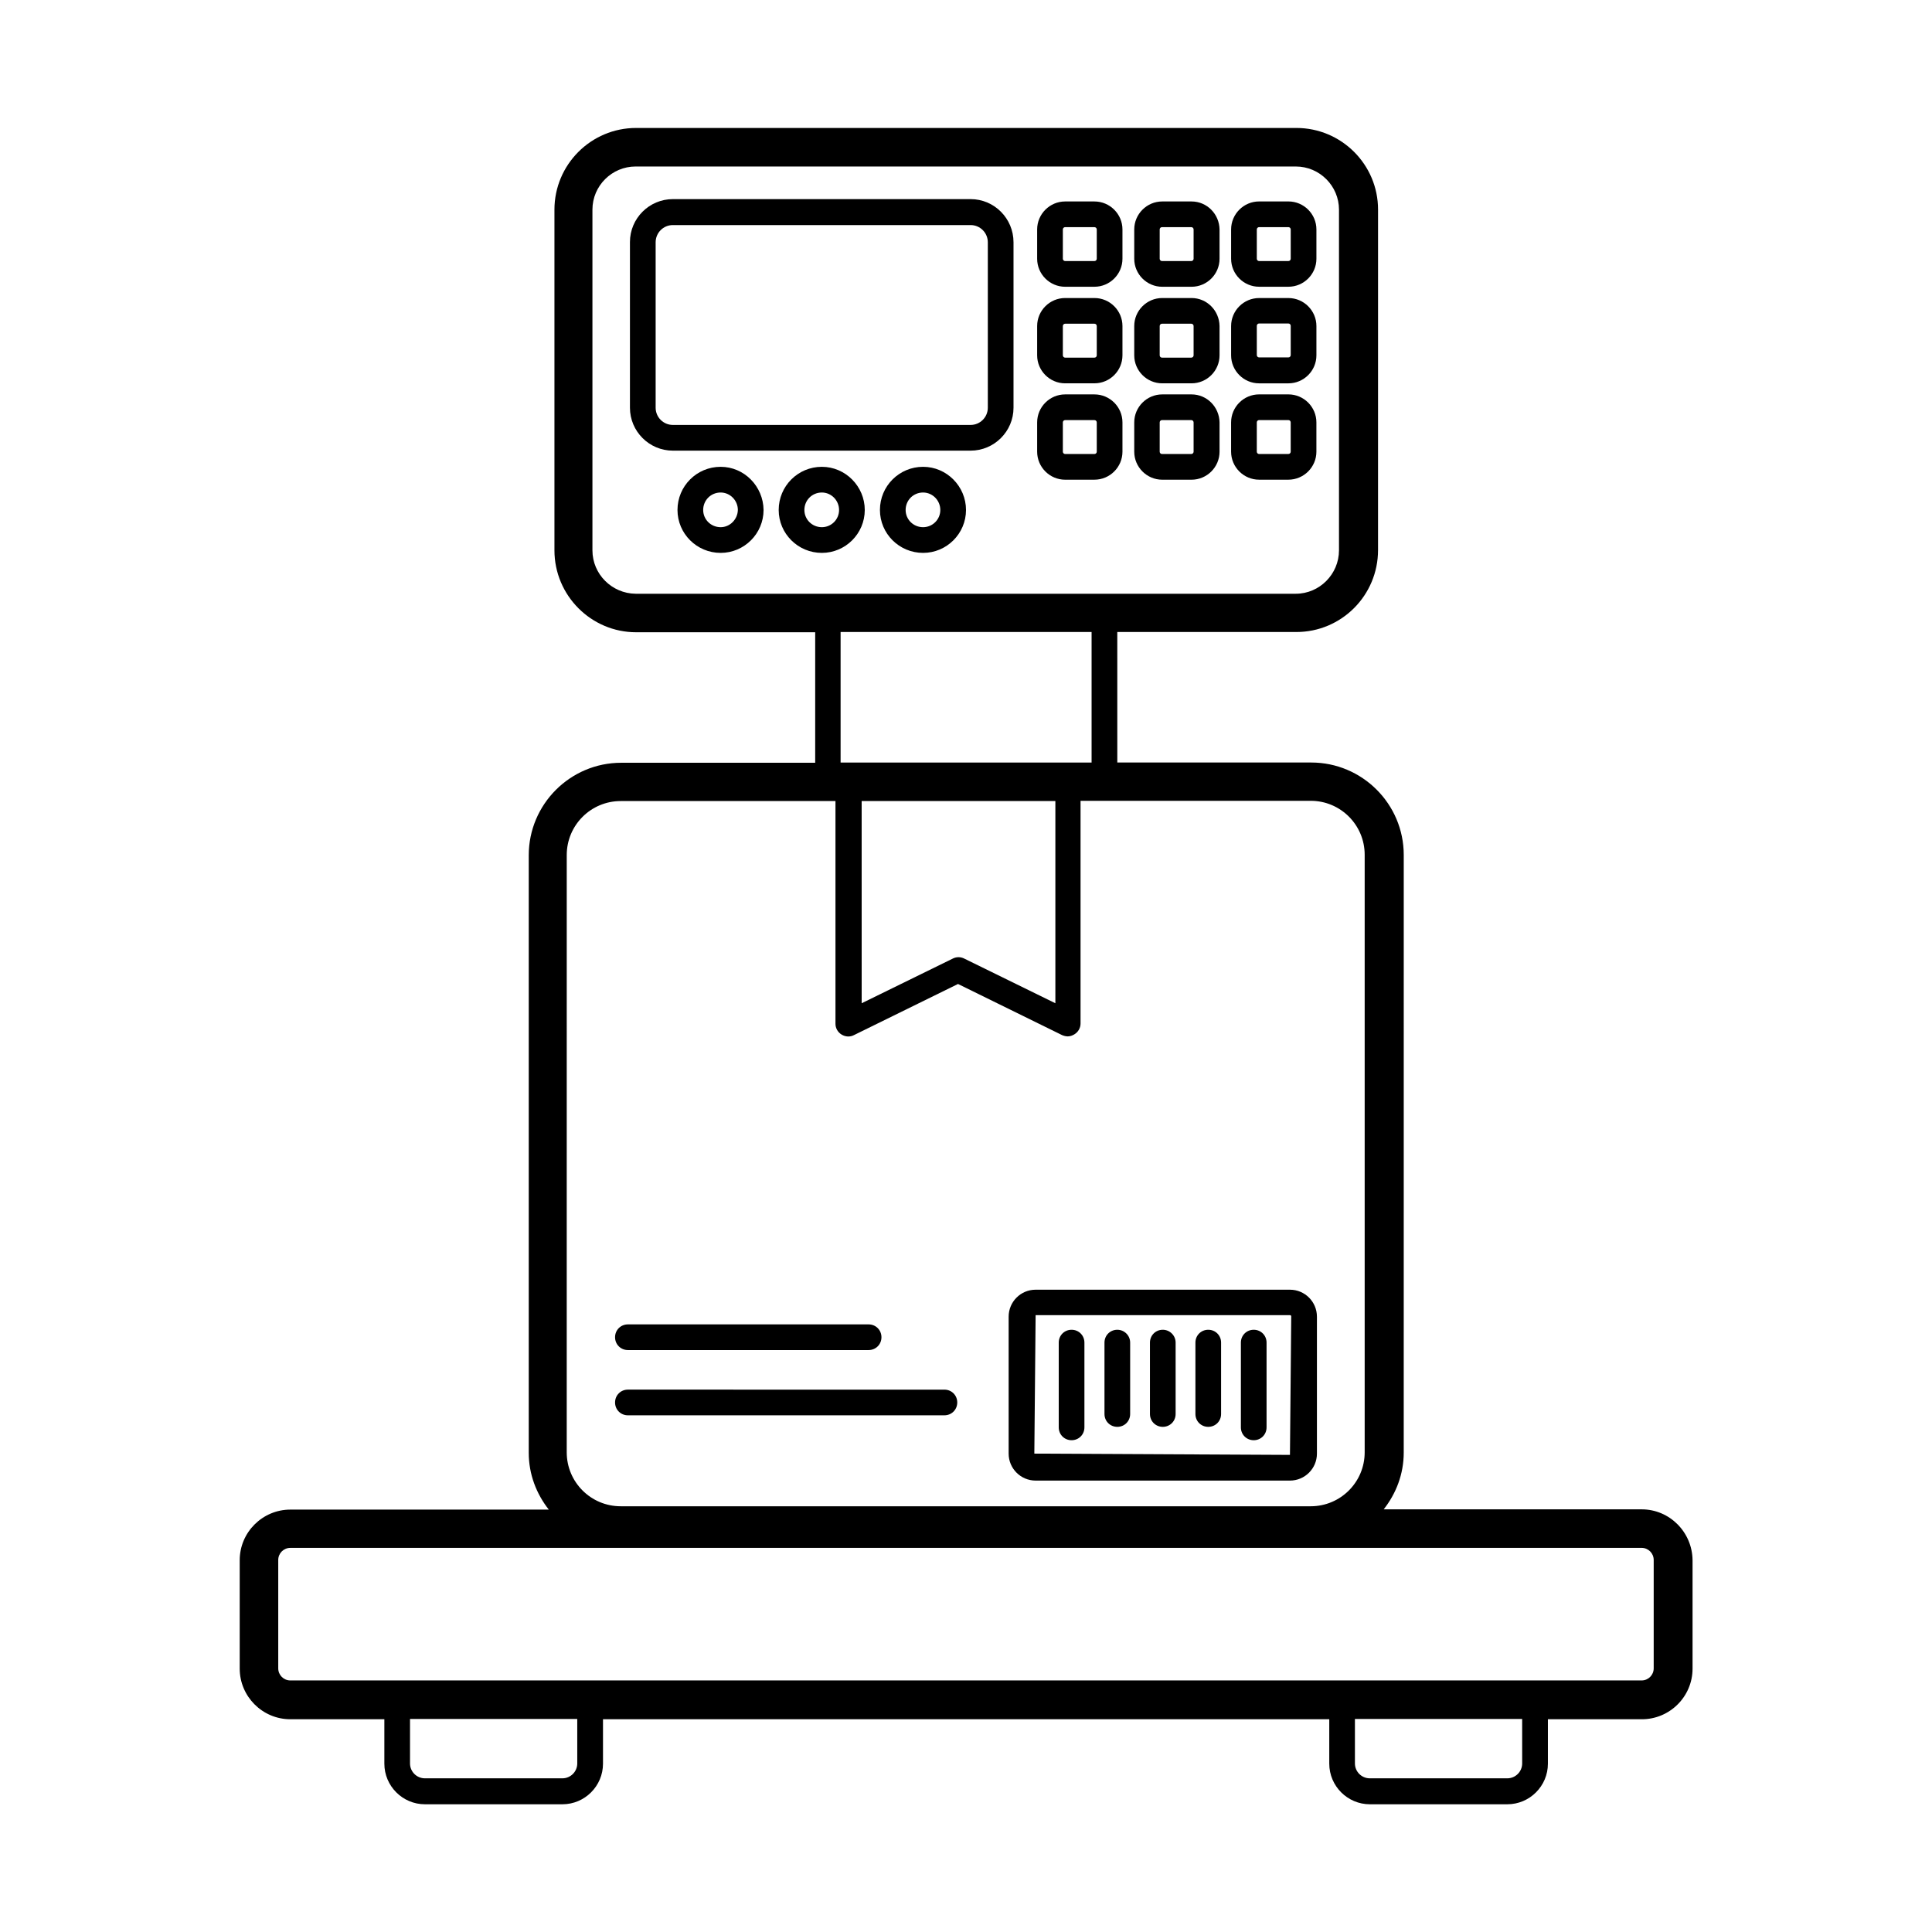
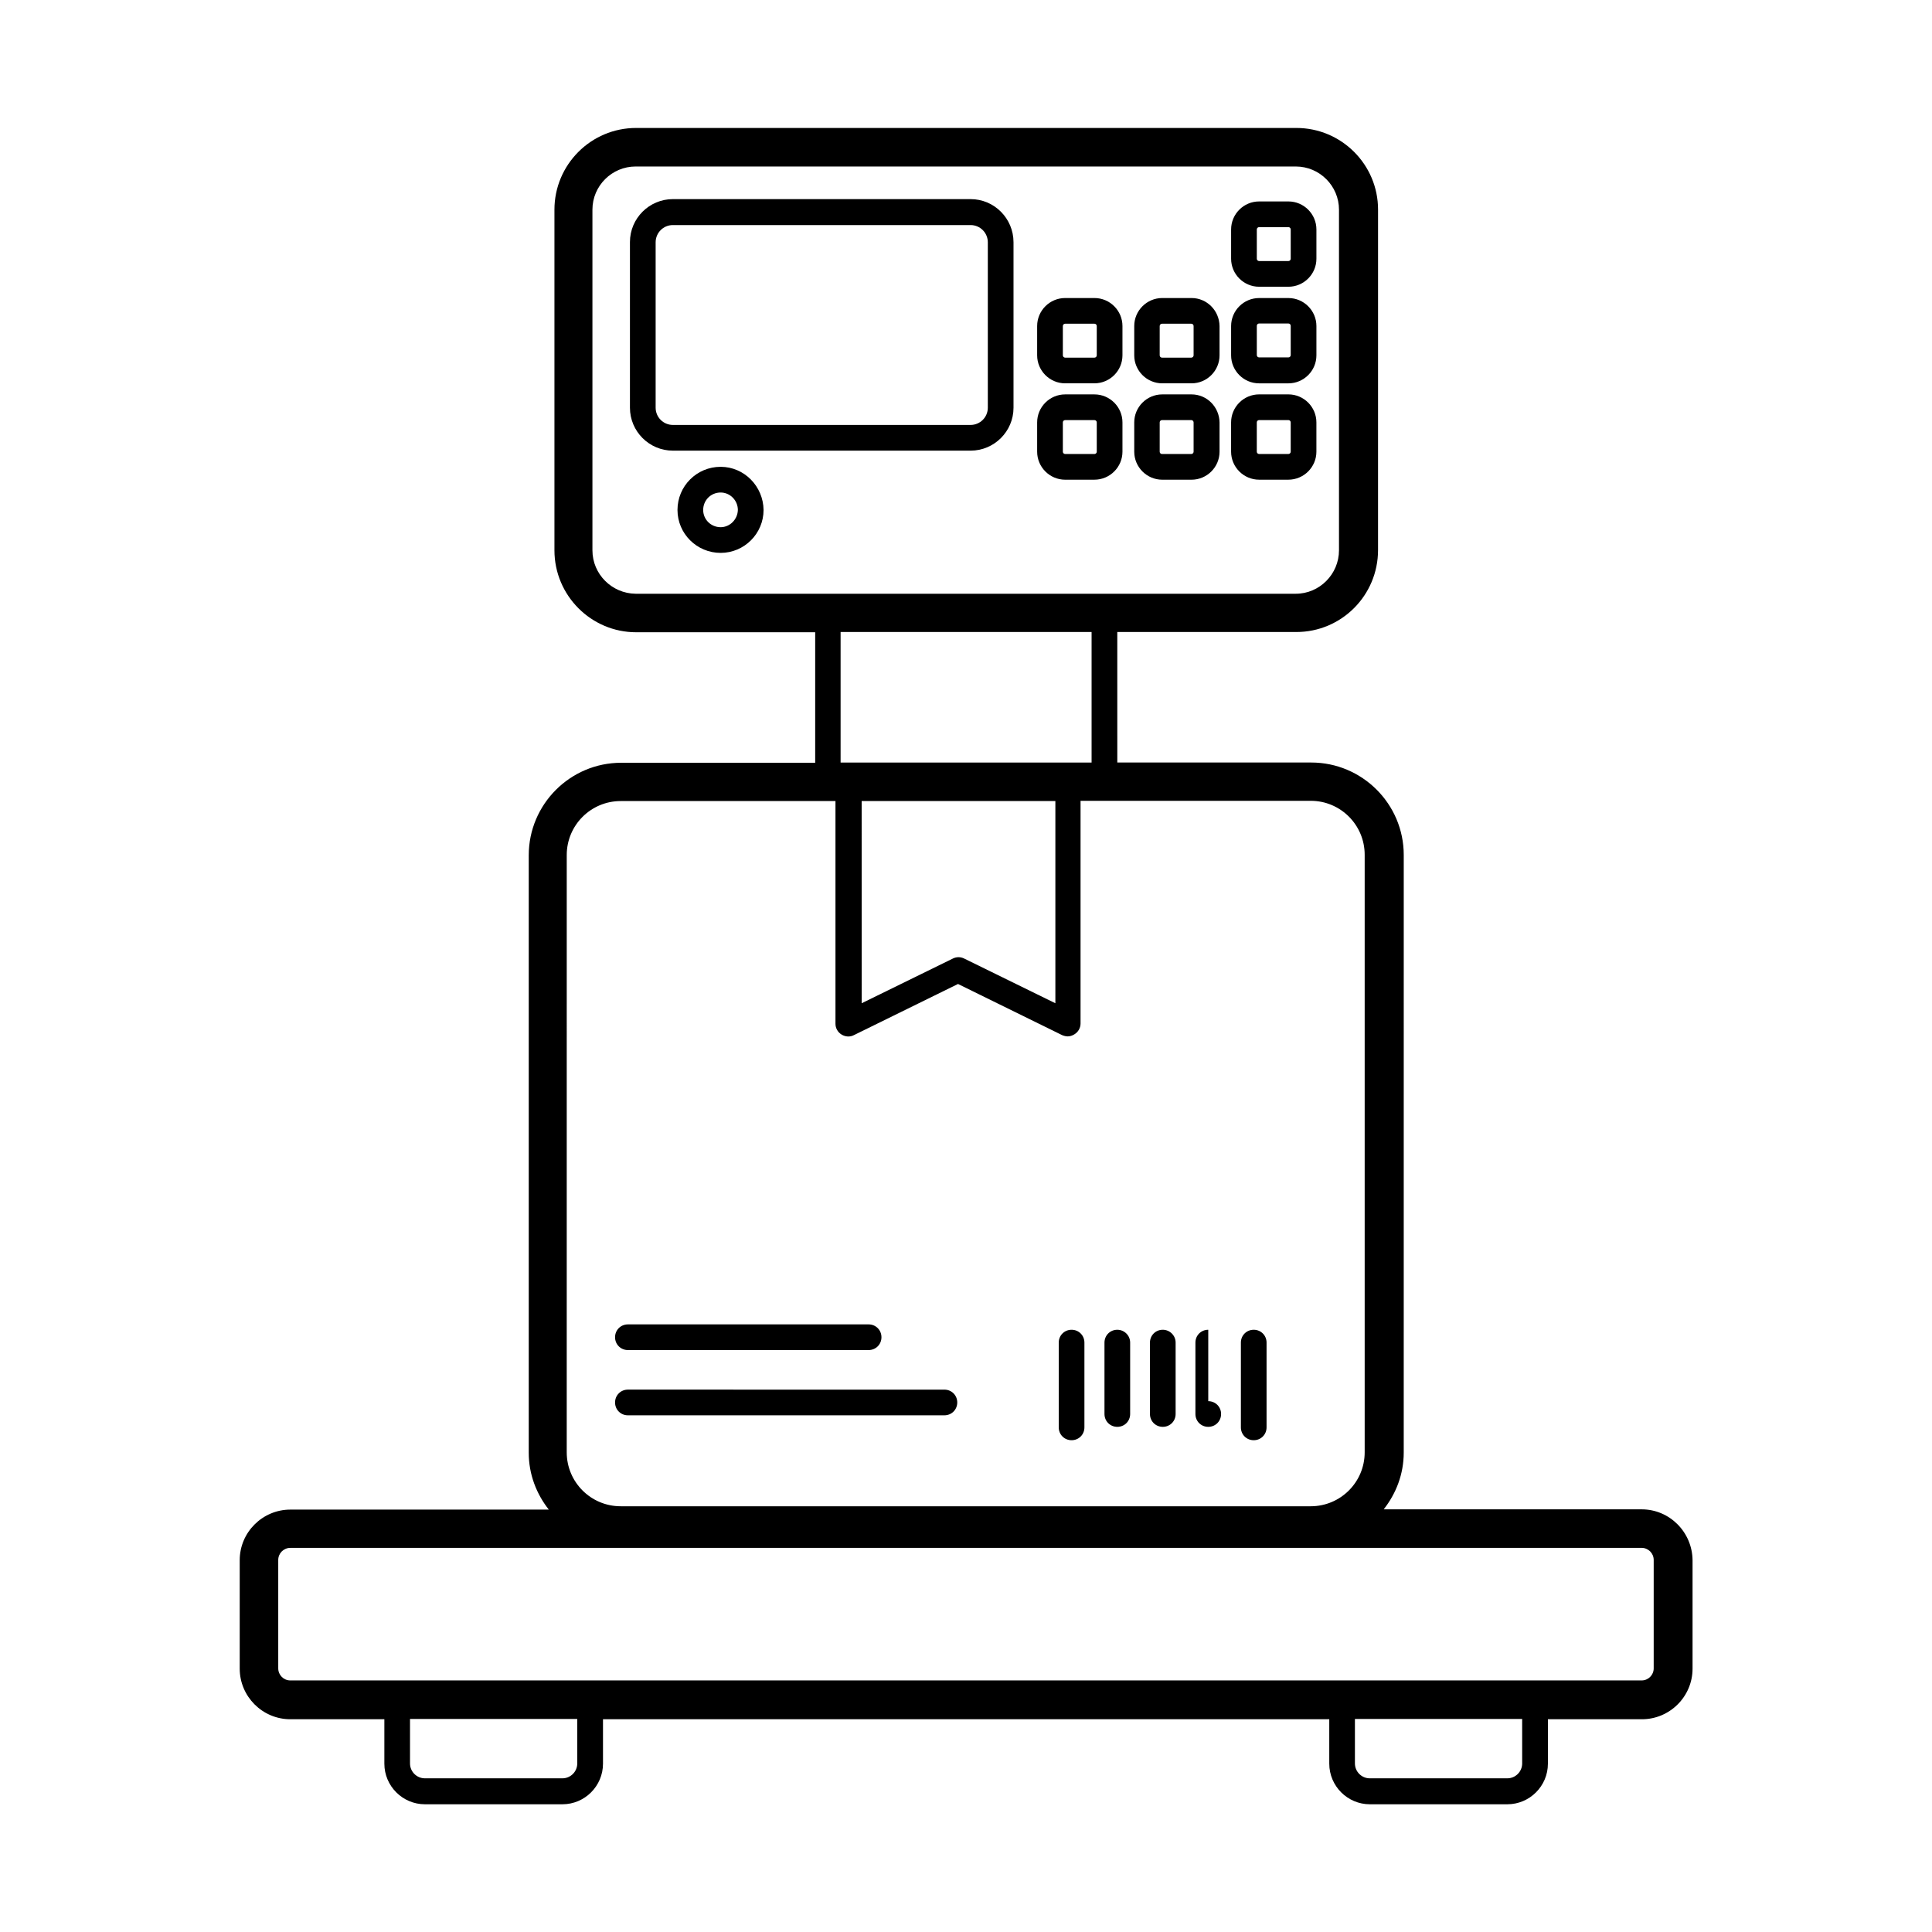
<svg xmlns="http://www.w3.org/2000/svg" fill="#000000" width="800px" height="800px" version="1.1" viewBox="144 144 512 512">
  <g>
    <path d="m579.05 543.99h-68.355c3.269-4.152 5.309-9.328 5.309-15.047l0.004-158.36c0-13.547-11.031-24.508-24.508-24.508h-51.402l-0.004-34.586h47.453c11.984 0 21.648-9.734 21.648-21.719l0.004-90.211c0-11.984-9.734-21.648-21.648-21.648h-174.97c-11.984 0-21.648 9.734-21.648 21.648v90.277c0 11.984 9.734 21.719 21.648 21.719h47.453v34.586h-51.402c-13.547 0-24.508 11.031-24.508 24.508v158.36c0 5.719 2.043 10.895 5.309 15.047l-68.492 0.004c-7.352 0-13.414 5.992-13.414 13.414v28.73c0 7.352 5.992 13.414 13.414 13.414h24.918v11.777c0 5.922 4.832 10.758 10.758 10.758h36.426c5.922 0 10.758-4.832 10.758-10.758v-11.777h192.47v11.777c0 5.922 4.832 10.758 10.758 10.758h36.426c5.922 0 10.758-4.832 10.758-10.758v-11.777h24.918c7.352 0 13.414-5.992 13.414-13.414v-28.73c-0.074-7.426-6.066-13.484-13.488-13.484zm-278.05-254.15v-90.277c0-6.332 5.176-11.438 11.438-11.438h174.97c6.332 0 11.438 5.176 11.438 11.438v90.277c0 6.332-5.176 11.508-11.438 11.508h-174.97c-6.266-0.07-11.438-5.176-11.438-11.508zm65.766 21.652h66.516v34.586h-66.516zm5.516 44.797h51.402v53.582l-24.168-11.848c-0.953-0.477-2.043-0.477-2.996 0l-24.168 11.848-0.004-53.582zm-78.09 14.297c0-7.898 6.398-14.297 14.297-14.297h56.918v59.027c0 1.156 0.613 2.246 1.633 2.859s2.246 0.68 3.269 0.137l27.574-13.547 27.574 13.547c0.477 0.203 1.02 0.34 1.496 0.34 0.613 0 1.227-0.203 1.77-0.543 1.02-0.613 1.633-1.703 1.633-2.859v-59.027h61c7.898 0 14.297 6.398 14.297 14.297v158.36c0 7.898-6.398 14.297-14.297 14.297h-182.87c-7.898 0-14.297-6.398-14.297-14.297zm2.789 240.74c0 2.18-1.77 3.949-3.949 3.949h-36.426c-2.18 0-3.949-1.77-3.949-3.949v-11.777h44.32zm250.41 0c0 2.18-1.77 3.949-3.949 3.949h-36.426c-2.18 0-3.949-1.77-3.949-3.949v-11.777h44.32zm34.855-25.191c0 1.77-1.43 3.199-3.199 3.199h-358.11c-1.77 0-3.199-1.43-3.199-3.199v-28.73c0-1.77 1.43-3.199 3.199-3.199l358.11-0.004c1.77 0 3.199 1.43 3.199 3.199z" />
    <path d="m401.22 196.77h-78.906c-6.262 0-11.371 5.106-11.371 11.371v43.914c0 6.262 5.106 11.371 11.371 11.371h78.906c6.262 0 11.371-5.106 11.371-11.371v-43.848c0-6.332-5.106-11.438-11.371-11.438zm4.562 55.281c0 2.519-2.043 4.562-4.562 4.562h-78.906c-2.519 0-4.562-2.043-4.562-4.562v-43.844c0-2.519 2.043-4.562 4.562-4.562h78.906c2.519 0 4.562 2.043 4.562 4.562z" />
    <path d="m334.98 267.71c-6.332 0-11.438 5.106-11.438 11.438 0 6.262 5.106 11.371 11.438 11.371 6.262 0 11.371-5.106 11.371-11.371-0.07-6.262-5.109-11.438-11.371-11.438zm0 16c-2.586 0-4.629-2.043-4.629-4.562 0-2.586 2.043-4.629 4.629-4.629 2.519 0 4.562 2.109 4.562 4.629-0.07 2.519-2.113 4.562-4.562 4.562z" />
-     <path d="m361.8 267.71c-6.332 0-11.438 5.106-11.438 11.438 0 6.262 5.106 11.371 11.438 11.371 6.262 0 11.371-5.106 11.371-11.371 0-6.262-5.109-11.438-11.371-11.438zm0 16c-2.586 0-4.629-2.043-4.629-4.562 0-2.586 2.043-4.629 4.629-4.629 2.519 0 4.562 2.109 4.562 4.629 0 2.519-2.043 4.562-4.562 4.562z" />
-     <path d="m388.63 267.71c-6.332 0-11.438 5.106-11.438 11.438 0 6.262 5.106 11.371 11.438 11.371 6.262 0 11.371-5.106 11.371-11.371 0-6.262-5.109-11.438-11.371-11.438zm0 16c-2.586 0-4.629-2.043-4.629-4.562 0-2.586 2.043-4.629 4.629-4.629 2.519 0 4.562 2.109 4.562 4.629 0 2.519-2.043 4.562-4.562 4.562z" />
-     <path d="m434.04 197.39h-7.762c-4.086 0-7.422 3.336-7.422 7.422v7.762c0 4.086 3.336 7.422 7.422 7.422l7.762-0.004c4.086 0 7.422-3.336 7.422-7.422v-7.762c0-4.082-3.336-7.418-7.422-7.418zm0.613 15.18c0 0.34-0.273 0.613-0.613 0.613h-7.762c-0.34 0-0.613-0.273-0.613-0.613v-7.762c0-0.34 0.273-0.613 0.613-0.613l7.762 0.004c0.34 0 0.613 0.273 0.613 0.613z" />
-     <path d="m459.77 197.39h-7.762c-4.086 0-7.422 3.336-7.422 7.422v7.762c0 4.086 3.336 7.422 7.422 7.422h7.762c4.086 0 7.422-3.336 7.422-7.422v-7.766c-0.066-4.082-3.336-7.418-7.422-7.418zm0.547 15.18c0 0.34-0.273 0.613-0.613 0.613h-7.762c-0.34 0-0.613-0.273-0.613-0.613v-7.762c0-0.34 0.273-0.613 0.613-0.613h7.762c0.34 0 0.613 0.273 0.613 0.613z" />
    <path d="m477.68 219.99h7.762c4.086 0 7.422-3.336 7.422-7.422v-7.762c0-4.086-3.336-7.422-7.422-7.422h-7.762c-4.086 0-7.422 3.336-7.422 7.422v7.762c0 4.086 3.336 7.422 7.422 7.422zm-0.613-15.184c0-0.34 0.273-0.613 0.613-0.613h7.762c0.34 0 0.613 0.273 0.613 0.613v7.762c0 0.34-0.273 0.613-0.613 0.613h-7.762c-0.34 0-0.613-0.273-0.613-0.613z" />
    <path d="m434.04 222.98h-7.762c-4.086 0-7.422 3.336-7.422 7.422v7.762c0 4.086 3.336 7.422 7.422 7.422l7.762-0.004c4.086 0 7.422-3.336 7.422-7.422v-7.762c0-4.082-3.336-7.418-7.422-7.418zm0.613 15.184c0 0.34-0.273 0.613-0.613 0.613h-7.762c-0.34 0-0.613-0.273-0.613-0.613v-7.762c0-0.34 0.273-0.613 0.613-0.613h7.762c0.34 0 0.613 0.273 0.613 0.613z" />
    <path d="m459.77 222.98h-7.762c-4.086 0-7.422 3.336-7.422 7.422v7.762c0 4.086 3.336 7.422 7.422 7.422h7.762c4.086 0 7.422-3.336 7.422-7.422v-7.762c-0.066-4.086-3.336-7.422-7.422-7.422zm0.547 15.184c0 0.34-0.273 0.613-0.613 0.613h-7.762c-0.34 0-0.613-0.273-0.613-0.613v-7.762c0-0.34 0.273-0.613 0.613-0.613h7.762c0.34 0 0.613 0.273 0.613 0.613z" />
    <path d="m477.68 245.59h7.762c4.086 0 7.422-3.336 7.422-7.422v-7.762c0-4.086-3.336-7.422-7.422-7.422h-7.762c-4.086 0-7.422 3.336-7.422 7.422v7.762c0 4.086 3.336 7.422 7.422 7.422zm-0.613-15.25c0-0.34 0.273-0.613 0.613-0.613h7.762c0.34 0 0.613 0.273 0.613 0.613v7.762c0 0.34-0.273 0.613-0.613 0.613h-7.762c-0.34 0-0.613-0.273-0.613-0.613z" />
    <path d="m434.04 248.52h-7.762c-4.086 0-7.422 3.336-7.422 7.422v7.762c0 4.086 3.336 7.422 7.422 7.422l7.762-0.004c4.086 0 7.422-3.336 7.422-7.422v-7.762c0-4.082-3.336-7.418-7.422-7.418zm0.613 15.184c0 0.34-0.273 0.613-0.613 0.613h-7.762c-0.34 0-0.613-0.273-0.613-0.613v-7.762c0-0.34 0.273-0.613 0.613-0.613h7.762c0.34 0 0.613 0.273 0.613 0.613z" />
    <path d="m459.77 248.52h-7.762c-4.086 0-7.422 3.336-7.422 7.422v7.762c0 4.086 3.336 7.422 7.422 7.422h7.762c4.086 0 7.422-3.336 7.422-7.422v-7.762c-0.066-4.086-3.336-7.422-7.422-7.422zm0.547 15.184c0 0.34-0.273 0.613-0.613 0.613h-7.762c-0.34 0-0.613-0.273-0.613-0.613v-7.762c0-0.34 0.273-0.613 0.613-0.613h7.762c0.34 0 0.613 0.273 0.613 0.613z" />
    <path d="m492.86 263.7v-7.762c0-4.086-3.336-7.422-7.422-7.422h-7.762c-4.086 0-7.422 3.336-7.422 7.422v7.762c0 4.086 3.336 7.422 7.422 7.422h7.762c4.086-0.004 7.422-3.34 7.422-7.422zm-6.809 0c0 0.34-0.273 0.613-0.613 0.613h-7.762c-0.34 0-0.613-0.273-0.613-0.613v-7.762c0-0.34 0.273-0.613 0.613-0.613h7.762c0.34 0 0.613 0.273 0.613 0.613z" />
    <path d="m310.4 519.07h83.879c1.906 0 3.402-1.496 3.402-3.402s-1.496-3.402-3.402-3.402l-83.879-0.004c-1.906 0-3.402 1.496-3.402 3.402-0.004 1.91 1.496 3.406 3.402 3.406z" />
    <path d="m310.4 501.78h63.793c1.906 0 3.402-1.496 3.402-3.402s-1.496-3.402-3.402-3.402h-63.793c-1.906 0-3.402 1.496-3.402 3.402-0.004 1.906 1.496 3.402 3.402 3.402z" />
-     <path d="m418.45 536.37h67.402c3.949 0 7.148-3.199 7.148-7.148v-36.289c0-3.949-3.199-7.148-7.148-7.148h-67.402c-3.949 0-7.148 3.199-7.148 7.148v36.289c0 3.949 3.199 7.148 7.148 7.148zm0-43.844h67.402c0.203 0 0.34 0.137 0.34 0.34l-0.34 36.695-67.742-0.34z" />
    <path d="m427.98 496.4c-1.906 0-3.402 1.496-3.402 3.402v22.469c0 1.906 1.496 3.402 3.402 3.402s3.402-1.496 3.402-3.402v-22.469c0-1.902-1.496-3.402-3.402-3.402z" />
    <path d="m440.1 496.4c-1.906 0-3.402 1.496-3.402 3.402v18.926c0 1.906 1.496 3.402 3.402 3.402s3.402-1.496 3.402-3.402v-18.926c0.004-1.902-1.562-3.402-3.402-3.402z" />
    <path d="m452.15 496.4c-1.906 0-3.402 1.496-3.402 3.402v18.926c0 1.906 1.496 3.402 3.402 3.402s3.402-1.496 3.402-3.402v-18.926c0.004-1.902-1.562-3.402-3.402-3.402z" />
-     <path d="m464.2 496.4c-1.906 0-3.402 1.496-3.402 3.402v18.926c0 1.906 1.496 3.402 3.402 3.402s3.402-1.496 3.402-3.402v-18.926c0.004-1.902-1.496-3.402-3.402-3.402z" />
+     <path d="m464.2 496.4c-1.906 0-3.402 1.496-3.402 3.402v18.926c0 1.906 1.496 3.402 3.402 3.402s3.402-1.496 3.402-3.402c0.004-1.902-1.496-3.402-3.402-3.402z" />
    <path d="m476.25 496.4c-1.906 0-3.402 1.496-3.402 3.402v22.469c0 1.906 1.496 3.402 3.402 3.402s3.402-1.496 3.402-3.402v-22.469c0.004-1.902-1.496-3.402-3.402-3.402z" />
  </g>
</svg>